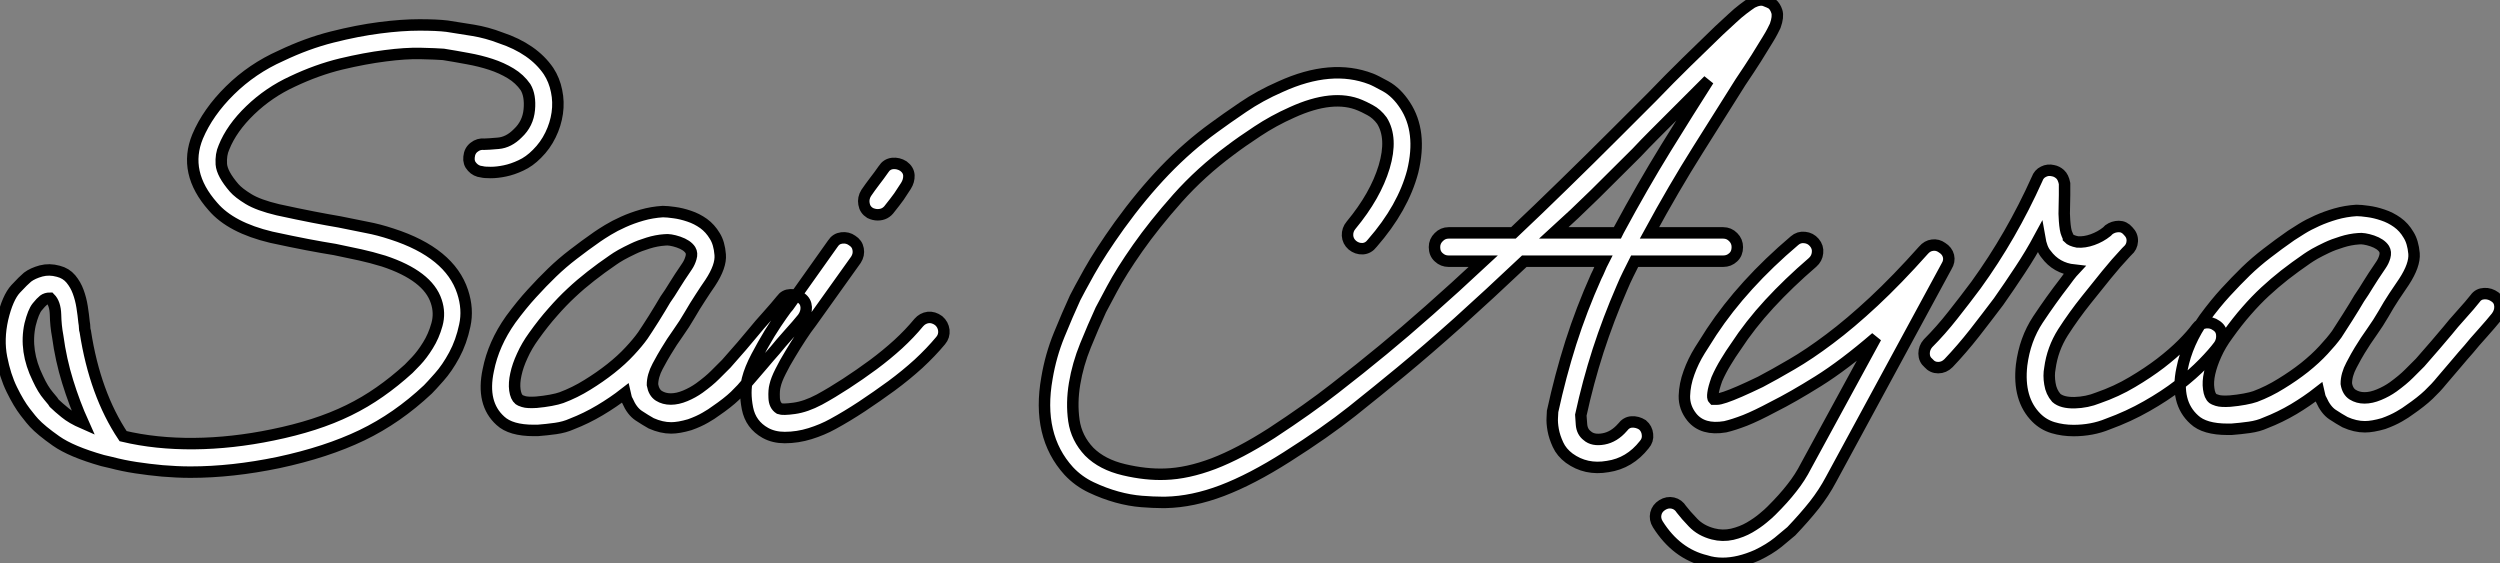
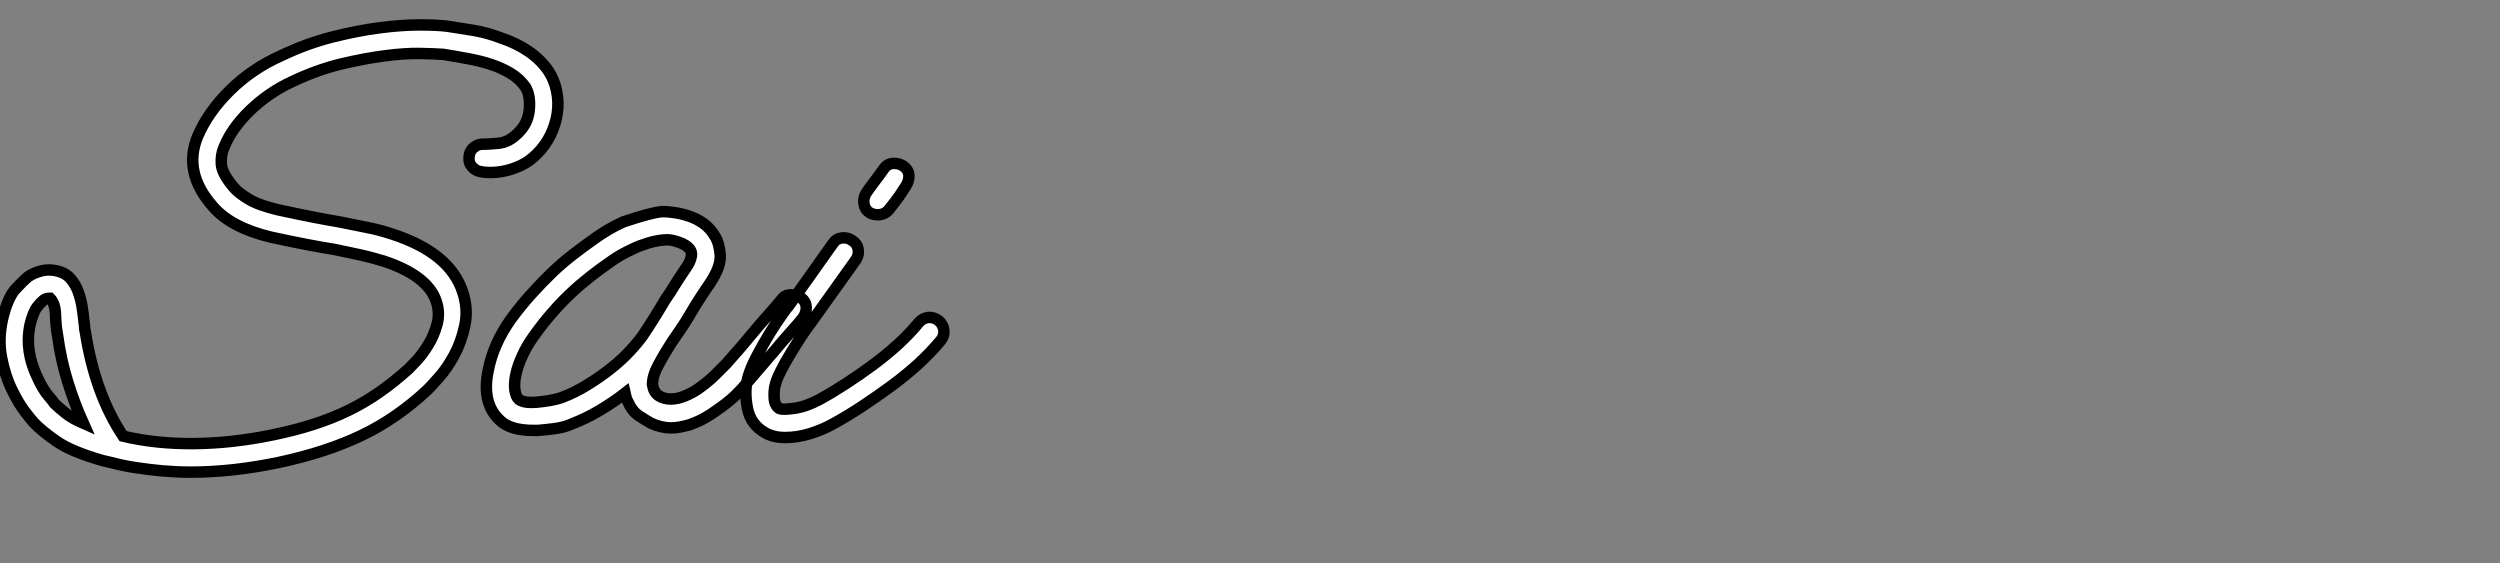
<svg xmlns="http://www.w3.org/2000/svg" viewBox="-1.176 1.935 218.188 49.167">
  <rect x="-1.176" y="1.935" width="218.188" height="49.167" fill="#808080" stroke="none" />
-   <path d="M15.62 3.64L15.62 3.64Q15.01 3.64 14.39 3.61Q13.78 3.58 13.16 3.53L13.16 3.53Q11.98 3.42 10.86 3.25Q9.74 3.08 8.68 2.80L8.68 2.80Q8.40 2.74 7.95 2.63L7.95 2.63Q5.21 1.85 3.89 0.92Q2.58 0 1.96-0.67L1.96-0.67Q1.79-0.84 1.20-1.60Q0.62-2.35 0.03-3.56Q-0.56-4.76-0.87-6.36Q-1.18-7.95-0.78-9.74L-0.78-9.74Q-0.34-11.59 0.36-12.35Q1.06-13.10 1.40-13.38L1.40-13.38Q1.85-13.72 2.58-13.92Q3.30-14.11 4.09-13.89L4.09-13.89Q4.76-13.72 5.18-13.22Q5.60-12.71 5.82-12.10Q6.05-11.48 6.16-10.78Q6.27-10.08 6.33-9.46L6.33-9.46Q6.38-9.18 6.38-8.99Q6.38-8.79 6.44-8.62L6.44-8.62Q7.28-3.19 9.74 0.50L9.74 0.50Q12.60 1.18 15.93 1.15Q19.26 1.12 22.79 0.39L22.79 0.39Q24.70 0 26.35-0.53Q28-1.06 29.43-1.76Q30.86-2.46 32.14-3.36Q33.43-4.26 34.66-5.38L34.66-5.38Q34.78-5.49 35.31-6.05Q35.84-6.61 36.34-7.42Q36.85-8.23 37.13-9.24Q37.41-10.25 37.07-11.26L37.07-11.26Q36.34-13.50 32.48-14.78L32.48-14.78Q31.36-15.12 30.44-15.32Q29.51-15.51 28.22-15.79L28.22-15.79Q27.16-15.96 25.84-16.21Q24.53-16.46 22.68-16.86L22.68-16.86Q19.15-17.70 17.58-19.54L17.58-19.54Q14.95-22.51 16.24-25.65L16.24-25.65Q17.14-27.78 19.07-29.68Q21-31.58 23.52-32.70L23.52-32.70Q25.76-33.77 27.97-34.33Q30.18-34.89 32.12-35.14Q34.05-35.39 35.59-35.39Q37.13-35.39 38.02-35.28L38.02-35.28Q39.09-35.11 40.29-34.92Q41.50-34.72 42.67-34.27L42.67-34.27Q45.53-33.32 46.87-31.36L46.87-31.36Q47.38-30.58 47.57-29.62Q47.77-28.67 47.63-27.69Q47.49-26.71 47.04-25.79Q46.59-24.86 45.86-24.14L45.86-24.14Q45.19-23.46 44.46-23.13Q43.74-22.79 43.06-22.65Q42.39-22.51 41.83-22.51Q41.27-22.51 41.05-22.57L41.05-22.57Q40.54-22.62 40.21-22.99Q39.87-23.35 39.93-23.86L39.93-23.86Q39.98-24.42 40.38-24.72Q40.77-25.03 41.27-24.98L41.27-24.98Q41.55-24.98 42.48-25.06Q43.40-25.14 44.18-25.93L44.18-25.93Q45.08-26.77 45.19-28Q45.30-29.23 44.86-29.96L44.86-29.96Q44.35-30.69 43.57-31.16Q42.78-31.64 41.83-31.95Q40.88-32.26 39.82-32.45Q38.75-32.65 37.69-32.82L37.69-32.82Q37.02-32.87 35.70-32.90Q34.38-32.93 32.62-32.70Q30.86-32.48 28.76-31.98Q26.66-31.47 24.53-30.46L24.53-30.46Q22.46-29.51 20.83-27.94Q19.21-26.38 18.54-24.70L18.54-24.70Q18.26-24.08 18.31-23.24Q18.37-22.40 19.43-21.17L19.43-21.17Q19.82-20.72 20.69-20.19Q21.56-19.66 23.24-19.26L23.24-19.26Q25.03-18.87 26.32-18.62Q27.61-18.37 28.62-18.20L28.62-18.20Q29.96-17.92 31.00-17.72Q32.03-17.53 33.21-17.14L33.21-17.14Q38.25-15.51 39.37-12.10L39.37-12.10Q39.87-10.58 39.56-9.16Q39.26-7.73 38.64-6.58Q38.02-5.43 37.32-4.65Q36.62-3.86 36.34-3.58L36.34-3.58Q33.66-1.06 30.58 0.42Q27.50 1.90 23.30 2.80L23.30 2.80Q19.26 3.64 15.62 3.64ZM2.80-11.37L2.80-11.37Q2.58-11.20 2.24-10.78Q1.90-10.36 1.62-9.24L1.62-9.24Q1.12-6.94 2.30-4.54L2.30-4.54Q2.74-3.58 3.22-3.02Q3.70-2.46 3.75-2.35L3.75-2.35Q4.09-2.02 4.68-1.54Q5.26-1.06 6.27-0.62L6.27-0.62Q5.49-2.35 4.90-4.26Q4.31-6.16 4.03-8.23L4.03-8.23Q3.86-9.13 3.84-10.11Q3.81-11.09 3.36-11.54L3.36-11.54Q3.02-11.54 2.80-11.37ZM68.94-11.54L68.94-11.54Q69.33-11.26 69.36-10.75Q69.38-10.25 69.05-9.80L69.05-9.80Q68.60-9.24 67.84-8.40Q67.09-7.56 66.64-7L66.64-7Q66.14-6.44 65.58-5.77Q65.02-5.10 64.23-4.20L64.23-4.20Q63.78-3.64 63.14-3.02Q62.50-2.41 61.43-1.68L61.43-1.68Q61.15-1.46 60.56-1.12Q59.98-0.78 59.19-0.50L59.19-0.50Q58.24-0.22 57.57-0.22L57.57-0.22Q56.73-0.22 55.83-0.62L55.83-0.62Q55.33-0.90 54.74-1.29Q54.15-1.68 53.76-2.58L53.76-2.58Q53.65-2.74 53.54-3.25L53.54-3.25Q52.53-2.46 51.35-1.76Q50.18-1.06 48.89-0.56L48.89-0.56Q48.27-0.28 47.49-0.17Q46.70-0.06 45.92 0L45.92 0L45.58 0Q43.57 0 42.67-0.84L42.67-0.84Q40.99-2.35 41.61-5.26L41.61-5.26Q42.06-7.56 43.57-9.69L43.57-9.69Q44.52-10.98 45.42-11.96Q46.31-12.94 47.18-13.78Q48.05-14.62 49.03-15.37Q50.01-16.13 51.13-16.91L51.13-16.91Q51.46-17.14 52.05-17.50Q52.64-17.86 53.40-18.20Q54.15-18.54 55.02-18.79Q55.89-19.04 56.84-19.10L56.84-19.10Q57.23-19.10 57.85-19.01Q58.46-18.93 59.14-18.70Q59.81-18.48 60.40-18.06Q60.98-17.64 61.38-16.97L61.38-16.97Q61.77-16.35 61.85-15.34Q61.94-14.34 60.98-12.88L60.98-12.88Q60.59-12.32 60.12-11.59Q59.64-10.86 59.19-10.08L59.19-10.08Q58.74-9.30 58.18-8.51Q57.62-7.73 57.12-6.89L57.12-6.89Q56.84-6.44 56.39-5.60Q55.94-4.76 55.94-3.98L55.94-3.98Q56.06-3.30 56.50-3.02Q56.95-2.74 57.54-2.74Q58.13-2.74 58.80-3.02Q59.47-3.30 60.03-3.70L60.03-3.70Q60.87-4.31 61.40-4.84Q61.94-5.38 62.38-5.82L62.38-5.82Q63.17-6.72 63.73-7.36Q64.29-8.01 64.79-8.62L64.79-8.62Q65.24-9.18 66.00-10.02Q66.75-10.86 67.20-11.42L67.20-11.42Q67.48-11.82 67.98-11.84Q68.49-11.87 68.94-11.54ZM47.99-2.86L47.99-2.86Q49.17-3.30 50.26-3.98Q51.35-4.65 52.30-5.40Q53.26-6.16 53.96-6.92Q54.66-7.67 55.10-8.29L55.10-8.29Q55.44-8.79 56.06-9.77Q56.67-10.75 57.06-11.42L57.06-11.42Q57.46-11.98 57.85-12.63Q58.24-13.27 58.97-14.34L58.97-14.34Q59.19-14.67 59.30-15.06Q59.42-15.46 59.25-15.74L59.25-15.74Q58.97-16.18 58.21-16.44Q57.46-16.69 57.01-16.63L57.01-16.63Q56.28-16.58 55.55-16.35Q54.82-16.13 54.24-15.85Q53.65-15.57 53.20-15.32Q52.75-15.06 52.53-14.90L52.53-14.90Q51.46-14.17 50.57-13.47Q49.67-12.77 48.86-12.01Q48.05-11.26 47.24-10.33Q46.42-9.41 45.58-8.23L45.58-8.23Q44.97-7.39 44.58-6.52Q44.18-5.66 44.02-4.90Q43.85-4.14 43.93-3.53Q44.02-2.91 44.30-2.69L44.30-2.69Q44.35-2.63 44.69-2.52Q45.02-2.41 45.81-2.46L45.81-2.46Q46.48-2.52 47.07-2.63Q47.66-2.74 47.99-2.86ZM80.92-9.58L80.92-9.58Q81.31-9.24 81.37-8.74Q81.42-8.23 81.09-7.84L81.09-7.84Q80.25-6.83 79.16-5.82Q78.06-4.82 76.80-3.89Q75.54-2.97 74.23-2.10Q72.91-1.23 71.68-0.56L71.68-0.56Q70.78-0.06 69.69 0.28Q68.60 0.62 67.48 0.62L67.48 0.62Q66.53 0.62 65.80 0.22L65.80 0.22Q64.51-0.50 64.23-1.93Q63.95-3.36 64.23-4.48L64.23-4.48Q64.46-5.38 65.02-6.44Q65.58-7.50 66.16-8.46Q66.75-9.41 67.23-10.08Q67.70-10.75 67.82-10.86L67.82-10.86L71.68-16.30Q71.96-16.74 72.46-16.80Q72.97-16.86 73.36-16.58L73.36-16.58Q73.81-16.30 73.89-15.82Q73.98-15.34 73.70-14.90L73.70-14.90L69.78-9.41Q69.38-8.90 68.91-8.18Q68.43-7.45 67.96-6.66Q67.48-5.88 67.12-5.15Q66.75-4.42 66.64-3.92L66.64-3.92Q66.53-3.53 66.56-2.86Q66.58-2.18 67.03-1.90L67.03-1.90Q67.31-1.79 68.32-1.93Q69.33-2.07 70.50-2.69L70.50-2.69Q71.62-3.30 72.83-4.09Q74.03-4.87 75.21-5.74Q76.38-6.61 77.39-7.53Q78.40-8.46 79.18-9.41L79.18-9.41Q79.52-9.80 80.00-9.86Q80.47-9.91 80.92-9.58ZM74.93-18.98L74.93-18.98Q74.48-19.26 74.40-19.77Q74.31-20.27 74.59-20.72L74.59-20.72Q74.93-21.22 75.32-21.73Q75.71-22.23 76.10-22.79L76.10-22.79Q76.38-23.24 76.89-23.30Q77.39-23.35 77.84-23.07L77.84-23.07Q78.29-22.74 78.32-22.26Q78.34-21.78 78.06-21.34L78.06-21.34Q77.78-20.89 77.45-20.41Q77.11-19.94 76.66-19.38L76.66-19.38Q76.27-18.82 75.60-18.82L75.60-18.82Q75.26-18.82 74.93-18.98Z" fill="white" stroke="black" transform="translate(0 0) scale(1 1) translate(-0.171 39.501)" />
-   <path d="M63.45-37.13L63.45-37.13Q63.73-36.90 63.87-36.46Q64.01-36.01 63.73-35.22L63.73-35.22Q63.62-35 63.48-34.72Q63.34-34.44 63.06-33.99L63.06-33.99Q62.66-33.32 62.08-32.40Q61.49-31.47 60.70-30.30L60.70-30.30Q59.08-27.72 56.98-24.39Q54.88-21.06 52.75-17.14L52.75-17.14L59.19-17.14Q59.70-17.14 60.06-16.77Q60.42-16.41 60.42-15.90L60.42-15.90Q60.42-15.34 60.06-15.01Q59.70-14.67 59.19-14.67L59.19-14.67L51.46-14.67Q51.18-14.11 50.90-13.55Q50.62-12.99 50.34-12.32L50.34-12.32Q49.17-9.63 48.27-6.86Q47.38-4.09 46.76-1.23L46.76-1.23Q46.76-1.06 46.82-0.42Q46.87 0.22 47.32 0.56L47.32 0.56Q47.82 1.01 48.75 0.84Q49.67 0.67 50.40-0.17L50.40-0.17Q50.74-0.62 51.21-0.64Q51.69-0.67 52.14-0.39L52.14-0.39Q52.53-0.06 52.58 0.45Q52.64 0.95 52.30 1.34L52.30 1.34Q51.02 2.97 49.11 3.25L49.11 3.25Q47.21 3.58 45.75 2.52L45.75 2.52Q45.08 2.02 44.77 1.34Q44.46 0.67 44.35 0.06Q44.24-0.56 44.27-1.01Q44.30-1.46 44.30-1.57L44.30-1.57Q44.97-4.65 45.89-7.56Q46.82-10.47 48.10-13.33L48.10-13.33Q48.27-13.66 48.41-14Q48.55-14.34 48.72-14.67L48.72-14.67L41.83-14.67Q38.75-11.76 36.04-9.32Q33.32-6.89 31.08-5.04L31.08-5.04Q29.12-3.42 26.80-1.57Q24.47 0.28 21.11 2.41L21.11 2.41Q18.03 4.37 15.46 5.35Q12.88 6.33 10.53 6.38L10.53 6.38L10.19 6.38Q9.46 6.38 8.43 6.30Q7.39 6.22 6.27 5.91Q5.15 5.60 4.03 5.07Q2.91 4.54 2.07 3.64L2.07 3.64Q-0.73 0.56 0.17-4.48L0.17-4.48Q0.50-6.44 1.23-8.23Q1.96-10.02 2.63-11.48L2.63-11.48Q2.91-12.04 3.86-13.75Q4.82-15.46 6.50-17.81L6.50-17.81Q8.40-20.44 10.44-22.57Q12.49-24.70 14.73-26.32L14.73-26.32Q15.79-27.10 17.28-28.11Q18.76-29.12 20.55-29.90L20.55-29.90Q24.98-31.92 28.45-30.58L28.45-30.58Q28.78-30.46 29.74-29.93Q30.69-29.40 31.42-28.28L31.42-28.28Q32.93-25.98 32.09-22.51L32.09-22.51Q31.25-19.32 28.56-16.24L28.56-16.24Q28.22-15.79 27.72-15.76Q27.22-15.74 26.82-16.07L26.82-16.07Q26.43-16.41 26.40-16.91Q26.38-17.42 26.71-17.81L26.71-17.81Q28.84-20.38 29.60-22.90Q30.35-25.42 29.40-26.94L29.40-26.94Q28.95-27.55 28.36-27.86Q27.78-28.17 27.50-28.28L27.50-28.28Q25.14-29.29 21.56-27.66L21.56-27.66Q19.94-26.94 18.54-26.01Q17.14-25.09 16.18-24.36L16.18-24.36Q13.61-22.46 11.56-20.16Q9.52-17.86 8.09-15.82Q6.66-13.78 5.85-12.26Q5.04-10.75 4.87-10.42L4.87-10.42Q4.20-8.96 3.53-7.31Q2.86-5.66 2.58-3.98Q2.30-2.30 2.52-0.76Q2.74 0.78 3.86 1.96L3.86 1.96Q4.98 3.08 6.89 3.53Q8.79 3.98 10.47 3.92L10.47 3.92Q12.43 3.86 14.70 3.00Q16.97 2.13 19.77 0.34L19.77 0.34Q23.02-1.79 25.28-3.56Q27.55-5.32 29.51-6.94L29.51-6.94Q31.36-8.46 33.54-10.39Q35.73-12.32 38.25-14.67L38.25-14.67L35.22-14.67Q34.72-14.67 34.36-15.01Q33.99-15.34 33.99-15.90L33.99-15.90Q33.99-16.41 34.36-16.77Q34.72-17.14 35.22-17.14L35.22-17.14L40.88-17.14Q43.01-19.15 45.25-21.34Q47.49-23.52 49.84-25.87L49.84-25.87L52.98-29.01Q54.49-30.58 56.03-32.09Q57.57-33.60 58.80-34.78L58.80-34.78Q59.47-35.39 59.98-35.87Q60.48-36.34 60.93-36.68L60.93-36.68Q61.15-36.85 61.35-36.99Q61.54-37.13 61.71-37.24L61.71-37.24Q62.38-37.58 62.83-37.41Q63.28-37.24 63.45-37.13ZM50.06-17.36L50.06-17.36Q52.14-21.22 54.18-24.53Q56.22-27.83 57.90-30.46L57.90-30.46L54.71-27.27Q53.93-26.49 53.14-25.70Q52.36-24.92 51.63-24.14L51.63-24.14Q49.78-22.29 47.99-20.52Q46.20-18.76 44.41-17.14L44.41-17.14L49.95-17.14Q49.95-17.14 50.06-17.36ZM59.14 11.70L59.14 11.70Q58.35 11.70 57.68 11.48L57.68 11.48Q55.10 10.86 53.48 8.29L53.48 8.29Q53.20 7.84 53.31 7.36Q53.42 6.89 53.87 6.61L53.87 6.61Q54.32 6.33 54.80 6.44Q55.27 6.55 55.55 7L55.55 7Q55.89 7.45 56.56 8.15Q57.23 8.85 58.30 9.13L58.30 9.13Q59.14 9.35 59.98 9.16Q60.82 8.96 61.49 8.57Q62.16 8.18 62.66 7.76Q63.17 7.34 63.39 7.11L63.39 7.11Q64.46 6.05 65.18 5.12Q65.91 4.20 66.42 3.19L66.42 3.19L72.52-8.01Q69.72-5.60 67.48-4.20Q65.24-2.80 63.56-1.96L63.56-1.96Q62.10-1.18 61.10-0.78Q60.09-0.39 59.36-0.22L59.36-0.22Q57.40 0.11 56.45-1.06L56.45-1.06Q55.78-1.90 55.80-2.91Q55.83-3.92 56.20-4.93Q56.56-5.94 57.15-6.89Q57.74-7.84 58.18-8.51L58.18-8.51Q60.93-12.66 65.41-16.46L65.41-16.46Q65.80-16.80 66.30-16.74Q66.81-16.69 67.14-16.30L67.14-16.30Q67.48-15.90 67.42-15.40Q67.37-14.90 66.98-14.56L66.98-14.56Q64.90-12.77 63.22-10.95Q61.54-9.13 60.26-7.17L60.26-7.17Q59.86-6.61 59.42-5.88Q58.97-5.15 58.63-4.37L58.63-4.37Q58.35-3.58 58.30-3.16Q58.24-2.74 58.35-2.63L58.35-2.63Q58.41-2.63 58.63-2.63Q58.86-2.63 59.36-2.80L59.36-2.80Q60.37-3.14 62.44-4.14L62.44-4.14Q63.62-4.76 65.16-5.66Q66.70-6.55 68.49-7.90Q70.28-9.24 72.32-11.14Q74.37-13.05 76.66-15.62L76.66-15.62Q77-16.02 77.45-16.07Q77.90-16.13 78.29-15.85L78.29-15.85Q78.74-15.57 78.85-15.12Q78.96-14.67 78.68-14.22L78.68-14.22L68.60 4.37Q67.98 5.54 67.14 6.61Q66.30 7.67 65.13 8.90L65.13 8.90Q64.74 9.24 63.98 9.86Q63.22 10.47 62.16 10.98L62.16 10.98Q60.54 11.70 59.14 11.70ZM102.20-9.07L102.20-9.07Q102.65-8.79 102.70-8.29Q102.76-7.78 102.48-7.34L102.48-7.34Q101.98-6.66 101.08-5.74Q100.18-4.82 98.95-3.86Q97.72-2.91 96.15-2.02Q94.58-1.12 92.74-0.45L92.74-0.45Q92.06-0.17 91.31-0.03Q90.55 0.11 89.77 0.11L89.77 0.11Q88.82 0.11 87.98-0.14Q87.14-0.39 86.52-1.01L86.52-1.01Q84.90-2.63 85.23-5.60L85.23-5.60Q85.51-7.84 86.66-9.58Q87.81-11.31 88.98-12.82L88.98-12.82Q89.10-12.99 89.38-13.36Q89.66-13.72 89.82-13.89L89.82-13.89Q88.26-14.06 87.36-15.29L87.36-15.29Q86.97-15.74 86.80-16.74L86.80-16.74Q86.02-15.29 85.09-13.89Q84.17-12.49 83.22-11.14L83.22-11.14Q82.21-9.80 81.12-8.40Q80.02-7 78.85-5.77L78.85-5.77Q78.46-5.38 77.95-5.38L77.95-5.38Q77.45-5.38 77.11-5.77L77.11-5.77Q76.72-6.10 76.72-6.61Q76.72-7.11 77.06-7.50L77.06-7.50Q78.18-8.62 79.24-9.97Q80.30-11.31 81.26-12.60L81.26-12.60Q84.34-16.86 86.58-21.84L86.58-21.84Q86.74-22.29 87.14-22.48Q87.53-22.68 87.98-22.57L87.98-22.57Q88.31-22.51 88.59-22.26Q88.87-22.01 88.98-21.45L88.98-21.45L88.98-21.17L88.98-20.44Q88.98-19.99 88.96-19.40Q88.93-18.82 88.98-18.20L88.98-18.20Q89.04-17.36 89.18-17.05Q89.32-16.74 89.32-16.69L89.32-16.69Q89.54-16.46 90.10-16.35L90.10-16.35Q90.72-16.30 91.42-16.55Q92.12-16.80 92.68-17.25L92.68-17.25L92.85-17.42Q93.24-17.70 93.72-17.70Q94.19-17.70 94.53-17.30L94.53-17.30Q94.92-16.91 94.89-16.41Q94.86-15.90 94.47-15.57L94.47-15.57L94.36-15.46Q93.46-14.50 92.65-13.50Q91.84-12.49 90.89-11.31L90.89-11.31Q89.77-9.91 88.84-8.46Q87.92-7 87.70-5.32L87.70-5.32Q87.58-4.70 87.70-3.98Q87.81-3.25 88.26-2.74L88.26-2.74Q88.76-2.30 89.85-2.32Q90.94-2.35 91.90-2.74L91.90-2.74Q93.52-3.30 94.89-4.12Q96.26-4.93 97.36-5.77Q98.45-6.61 99.26-7.42Q100.07-8.23 100.52-8.85L100.52-8.85Q100.80-9.24 101.30-9.30Q101.81-9.35 102.20-9.07ZM126.56-11.54L126.56-11.54Q126.95-11.26 126.98-10.75Q127.01-10.25 126.67-9.80L126.67-9.80Q126.22-9.24 125.47-8.40Q124.71-7.56 124.26-7L124.26-7Q123.76-6.44 123.20-5.77Q122.64-5.10 121.86-4.20L121.86-4.20Q121.41-3.64 120.76-3.02Q120.12-2.41 119.06-1.68L119.06-1.68Q118.78-1.46 118.19-1.12Q117.60-0.78 116.82-0.50L116.82-0.50Q115.86-0.22 115.19-0.22L115.19-0.22Q114.35-0.22 113.46-0.62L113.46-0.62Q112.95-0.90 112.36-1.29Q111.78-1.68 111.38-2.58L111.38-2.58Q111.27-2.74 111.16-3.25L111.16-3.25Q110.15-2.46 108.98-1.76Q107.80-1.06 106.51-0.56L106.51-0.56Q105.90-0.28 105.11-0.17Q104.33-0.06 103.54 0L103.54 0L103.21 0Q101.19 0 100.30-0.84L100.30-0.84Q98.62-2.35 99.23-5.26L99.23-5.26Q99.68-7.56 101.19-9.69L101.19-9.69Q102.14-10.98 103.04-11.96Q103.94-12.94 104.80-13.78Q105.67-14.62 106.65-15.37Q107.63-16.13 108.75-16.91L108.75-16.91Q109.09-17.14 109.68-17.50Q110.26-17.86 111.02-18.20Q111.78-18.54 112.64-18.79Q113.51-19.04 114.46-19.10L114.46-19.10Q114.86-19.10 115.47-19.01Q116.09-18.93 116.76-18.70Q117.43-18.48 118.02-18.06Q118.61-17.64 119-16.97L119-16.97Q119.39-16.35 119.48-15.34Q119.56-14.34 118.61-12.88L118.61-12.88Q118.22-12.32 117.74-11.59Q117.26-10.86 116.82-10.08L116.82-10.08Q116.37-9.30 115.81-8.51Q115.25-7.73 114.74-6.89L114.74-6.89Q114.46-6.44 114.02-5.60Q113.57-4.76 113.57-3.98L113.57-3.98Q113.68-3.30 114.13-3.02Q114.58-2.74 115.16-2.74Q115.75-2.74 116.42-3.02Q117.10-3.30 117.66-3.70L117.66-3.70Q118.50-4.31 119.03-4.84Q119.56-5.38 120.01-5.82L120.01-5.82Q120.79-6.72 121.35-7.36Q121.91-8.01 122.42-8.62L122.42-8.62Q122.86-9.18 123.62-10.02Q124.38-10.86 124.82-11.42L124.82-11.42Q125.10-11.82 125.61-11.84Q126.11-11.87 126.56-11.54ZM105.62-2.86L105.62-2.86Q106.79-3.30 107.88-3.98Q108.98-4.65 109.93-5.40Q110.88-6.16 111.58-6.92Q112.28-7.67 112.73-8.29L112.73-8.29Q113.06-8.79 113.68-9.77Q114.30-10.75 114.69-11.42L114.69-11.42Q115.08-11.98 115.47-12.63Q115.86-13.27 116.59-14.34L116.59-14.34Q116.82-14.67 116.93-15.06Q117.04-15.46 116.87-15.74L116.87-15.74Q116.59-16.18 115.84-16.44Q115.08-16.69 114.63-16.63L114.63-16.63Q113.90-16.58 113.18-16.35Q112.45-16.13 111.86-15.85Q111.27-15.57 110.82-15.32Q110.38-15.06 110.15-14.90L110.15-14.90Q109.09-14.17 108.19-13.47Q107.30-12.77 106.48-12.01Q105.67-11.26 104.86-10.33Q104.05-9.41 103.21-8.23L103.21-8.23Q102.59-7.39 102.20-6.52Q101.81-5.66 101.64-4.90Q101.47-4.14 101.56-3.53Q101.64-2.91 101.92-2.69L101.92-2.69Q101.98-2.63 102.31-2.52Q102.65-2.41 103.43-2.46L103.43-2.46Q104.10-2.52 104.69-2.63Q105.28-2.74 105.62-2.86Z" fill="white" stroke="black" transform="translate(91.916 0) scale(1 1) translate(-1.887 39.401)" />
+   <path d="M15.62 3.64L15.62 3.64Q15.01 3.64 14.39 3.61Q13.78 3.58 13.16 3.53L13.16 3.53Q11.98 3.42 10.86 3.25Q9.74 3.08 8.68 2.80L8.68 2.80Q8.40 2.74 7.95 2.63L7.95 2.63Q5.21 1.85 3.89 0.92Q2.58 0 1.96-0.67L1.96-0.67Q1.79-0.84 1.20-1.60Q0.62-2.35 0.03-3.56Q-0.56-4.76-0.87-6.36Q-1.18-7.95-0.78-9.74L-0.78-9.74Q-0.34-11.59 0.36-12.35Q1.06-13.10 1.40-13.38L1.40-13.38Q1.85-13.72 2.58-13.92Q3.30-14.11 4.09-13.89L4.09-13.89Q4.76-13.72 5.18-13.22Q5.60-12.71 5.82-12.10Q6.05-11.48 6.16-10.78Q6.27-10.08 6.33-9.46L6.33-9.46Q6.38-9.18 6.38-8.99Q6.38-8.79 6.44-8.62L6.44-8.62Q7.28-3.19 9.74 0.50L9.74 0.50Q12.60 1.18 15.93 1.15Q19.26 1.12 22.79 0.39L22.79 0.39Q24.70 0 26.35-0.53Q28-1.06 29.43-1.76Q30.86-2.46 32.14-3.36Q33.43-4.26 34.66-5.38L34.66-5.38Q34.78-5.49 35.31-6.05Q35.84-6.61 36.34-7.42Q36.85-8.23 37.13-9.24Q37.41-10.25 37.07-11.26L37.07-11.26Q36.34-13.50 32.48-14.78L32.48-14.78Q31.36-15.12 30.44-15.32Q29.51-15.51 28.22-15.79L28.22-15.79Q27.16-15.96 25.84-16.21Q24.53-16.46 22.68-16.86L22.68-16.86Q19.15-17.70 17.58-19.54L17.58-19.54Q14.95-22.51 16.24-25.65L16.24-25.65Q17.14-27.78 19.07-29.68Q21-31.58 23.52-32.70L23.52-32.70Q25.76-33.77 27.97-34.33Q30.18-34.89 32.12-35.14Q34.05-35.39 35.59-35.39Q37.13-35.39 38.02-35.28L38.02-35.28Q39.09-35.11 40.29-34.92Q41.50-34.72 42.67-34.27L42.67-34.27Q45.53-33.32 46.87-31.36L46.87-31.36Q47.38-30.58 47.57-29.62Q47.77-28.67 47.63-27.69Q47.49-26.71 47.04-25.79Q46.59-24.86 45.86-24.14L45.86-24.14Q45.19-23.46 44.46-23.13Q43.74-22.79 43.06-22.65Q42.39-22.51 41.83-22.51Q41.27-22.51 41.05-22.57L41.05-22.57Q40.54-22.62 40.21-22.99Q39.87-23.35 39.93-23.86L39.93-23.86Q39.98-24.42 40.38-24.72Q40.77-25.03 41.27-24.98L41.27-24.98Q41.55-24.98 42.48-25.06Q43.40-25.14 44.18-25.93L44.18-25.93Q45.08-26.77 45.19-28Q45.30-29.23 44.86-29.96L44.86-29.96Q44.35-30.69 43.57-31.16Q42.78-31.64 41.83-31.95Q40.88-32.26 39.82-32.45Q38.75-32.65 37.69-32.82L37.69-32.82Q37.02-32.87 35.70-32.90Q34.38-32.93 32.62-32.70Q30.86-32.48 28.76-31.98Q26.66-31.47 24.53-30.46L24.53-30.46Q22.46-29.51 20.83-27.94Q19.21-26.38 18.54-24.70L18.54-24.70Q18.26-24.08 18.31-23.24Q18.37-22.40 19.43-21.17L19.43-21.17Q19.82-20.72 20.69-20.19Q21.56-19.66 23.24-19.26L23.24-19.26Q25.03-18.87 26.32-18.62Q27.61-18.37 28.62-18.20L28.62-18.20Q29.96-17.92 31.00-17.72Q32.03-17.53 33.21-17.14L33.21-17.14Q38.25-15.51 39.37-12.10L39.37-12.10Q39.87-10.58 39.56-9.16Q39.26-7.73 38.64-6.58Q38.02-5.43 37.32-4.65Q36.62-3.86 36.34-3.58L36.34-3.58Q33.66-1.06 30.58 0.42Q27.50 1.90 23.30 2.80L23.30 2.80Q19.26 3.64 15.62 3.64ZM2.80-11.37L2.80-11.37Q2.58-11.20 2.24-10.78Q1.90-10.36 1.62-9.24L1.62-9.24Q1.12-6.94 2.30-4.54L2.30-4.54Q2.74-3.58 3.22-3.02Q3.70-2.46 3.75-2.35L3.75-2.35Q4.09-2.02 4.68-1.54Q5.26-1.06 6.27-0.62L6.27-0.62Q5.49-2.35 4.90-4.26Q4.31-6.16 4.03-8.23L4.03-8.23Q3.86-9.13 3.84-10.11Q3.81-11.09 3.36-11.54L3.36-11.54Q3.02-11.54 2.80-11.37ZM68.94-11.54L68.94-11.54Q69.33-11.26 69.36-10.75Q69.38-10.25 69.05-9.80L69.05-9.80Q68.60-9.24 67.84-8.40Q67.09-7.56 66.64-7L66.64-7Q66.14-6.44 65.58-5.77Q65.02-5.10 64.23-4.20L64.23-4.20Q63.78-3.64 63.14-3.02Q62.50-2.41 61.43-1.68L61.43-1.68Q61.15-1.46 60.56-1.12Q59.98-0.78 59.19-0.50L59.19-0.50Q58.24-0.22 57.57-0.22L57.57-0.22Q56.73-0.22 55.83-0.62L55.83-0.62Q55.33-0.90 54.74-1.29Q54.15-1.68 53.76-2.58L53.76-2.58Q53.65-2.74 53.54-3.25L53.54-3.25Q52.53-2.46 51.35-1.76Q50.18-1.06 48.89-0.56L48.89-0.56Q48.27-0.28 47.49-0.17Q46.70-0.06 45.92 0L45.92 0L45.58 0Q43.57 0 42.67-0.84L42.67-0.84Q40.99-2.35 41.61-5.26L41.61-5.26Q42.06-7.56 43.57-9.69L43.57-9.69Q44.52-10.98 45.42-11.96Q46.31-12.94 47.18-13.78Q48.05-14.62 49.03-15.37Q50.01-16.13 51.13-16.91L51.13-16.91Q51.46-17.14 52.05-17.50Q52.64-17.86 53.40-18.20Q55.89-19.04 56.84-19.10L56.84-19.10Q57.23-19.10 57.85-19.01Q58.46-18.93 59.14-18.70Q59.81-18.48 60.40-18.06Q60.98-17.64 61.38-16.97L61.38-16.97Q61.77-16.35 61.85-15.34Q61.94-14.34 60.98-12.88L60.98-12.88Q60.59-12.32 60.12-11.59Q59.64-10.86 59.19-10.08L59.19-10.08Q58.74-9.30 58.18-8.51Q57.62-7.73 57.12-6.89L57.12-6.89Q56.84-6.44 56.39-5.60Q55.94-4.76 55.94-3.98L55.94-3.98Q56.06-3.30 56.50-3.02Q56.95-2.74 57.54-2.74Q58.13-2.74 58.80-3.02Q59.47-3.30 60.03-3.70L60.03-3.70Q60.87-4.31 61.40-4.84Q61.94-5.38 62.38-5.82L62.38-5.82Q63.17-6.72 63.73-7.36Q64.29-8.01 64.79-8.62L64.79-8.62Q65.24-9.18 66.00-10.02Q66.75-10.86 67.20-11.42L67.20-11.42Q67.48-11.82 67.98-11.84Q68.49-11.87 68.94-11.54ZM47.99-2.86L47.99-2.86Q49.17-3.30 50.26-3.98Q51.35-4.65 52.30-5.40Q53.26-6.16 53.96-6.92Q54.66-7.67 55.10-8.29L55.10-8.29Q55.44-8.79 56.06-9.77Q56.67-10.75 57.06-11.42L57.06-11.42Q57.46-11.98 57.85-12.63Q58.24-13.27 58.97-14.34L58.97-14.34Q59.19-14.67 59.30-15.06Q59.42-15.46 59.25-15.74L59.25-15.74Q58.97-16.18 58.21-16.44Q57.46-16.69 57.01-16.63L57.01-16.63Q56.28-16.58 55.55-16.35Q54.82-16.13 54.24-15.85Q53.65-15.57 53.20-15.32Q52.75-15.06 52.53-14.90L52.53-14.90Q51.46-14.17 50.57-13.47Q49.67-12.77 48.86-12.01Q48.05-11.26 47.24-10.33Q46.42-9.41 45.58-8.23L45.58-8.23Q44.97-7.39 44.58-6.52Q44.18-5.66 44.02-4.90Q43.85-4.14 43.93-3.53Q44.02-2.91 44.30-2.69L44.30-2.69Q44.35-2.63 44.69-2.52Q45.02-2.41 45.81-2.46L45.81-2.46Q46.48-2.52 47.07-2.63Q47.66-2.74 47.99-2.86ZM80.92-9.58L80.92-9.58Q81.31-9.24 81.37-8.74Q81.42-8.23 81.09-7.84L81.09-7.84Q80.25-6.83 79.16-5.82Q78.06-4.82 76.80-3.89Q75.54-2.97 74.23-2.10Q72.91-1.23 71.68-0.56L71.68-0.56Q70.78-0.06 69.69 0.28Q68.60 0.62 67.48 0.62L67.48 0.62Q66.53 0.62 65.80 0.22L65.80 0.22Q64.51-0.50 64.23-1.93Q63.95-3.36 64.23-4.48L64.23-4.48Q64.46-5.38 65.02-6.44Q65.58-7.50 66.16-8.46Q66.75-9.41 67.23-10.08Q67.70-10.75 67.82-10.86L67.82-10.86L71.68-16.30Q71.96-16.74 72.46-16.80Q72.97-16.86 73.36-16.58L73.36-16.58Q73.81-16.30 73.89-15.82Q73.98-15.34 73.70-14.90L73.70-14.90L69.78-9.41Q69.38-8.90 68.91-8.18Q68.43-7.45 67.96-6.66Q67.48-5.88 67.12-5.15Q66.75-4.42 66.64-3.92L66.64-3.92Q66.53-3.53 66.56-2.86Q66.58-2.18 67.03-1.90L67.03-1.90Q67.31-1.79 68.32-1.93Q69.33-2.07 70.50-2.69L70.50-2.69Q71.62-3.30 72.83-4.09Q74.03-4.87 75.21-5.74Q76.38-6.61 77.39-7.53Q78.40-8.46 79.18-9.41L79.18-9.41Q79.52-9.80 80.00-9.86Q80.47-9.91 80.92-9.58ZM74.93-18.98L74.93-18.98Q74.48-19.26 74.40-19.77Q74.31-20.27 74.59-20.72L74.59-20.72Q74.93-21.22 75.32-21.73Q75.71-22.23 76.10-22.79L76.10-22.79Q76.38-23.24 76.89-23.30Q77.39-23.35 77.84-23.07L77.84-23.07Q78.29-22.74 78.32-22.26Q78.34-21.78 78.06-21.34L78.06-21.34Q77.78-20.89 77.45-20.41Q77.11-19.94 76.66-19.38L76.66-19.38Q76.27-18.82 75.60-18.82L75.60-18.82Q75.26-18.82 74.93-18.98Z" fill="white" stroke="black" transform="translate(0 0) scale(1 1) translate(-0.171 39.501)" />
</svg>